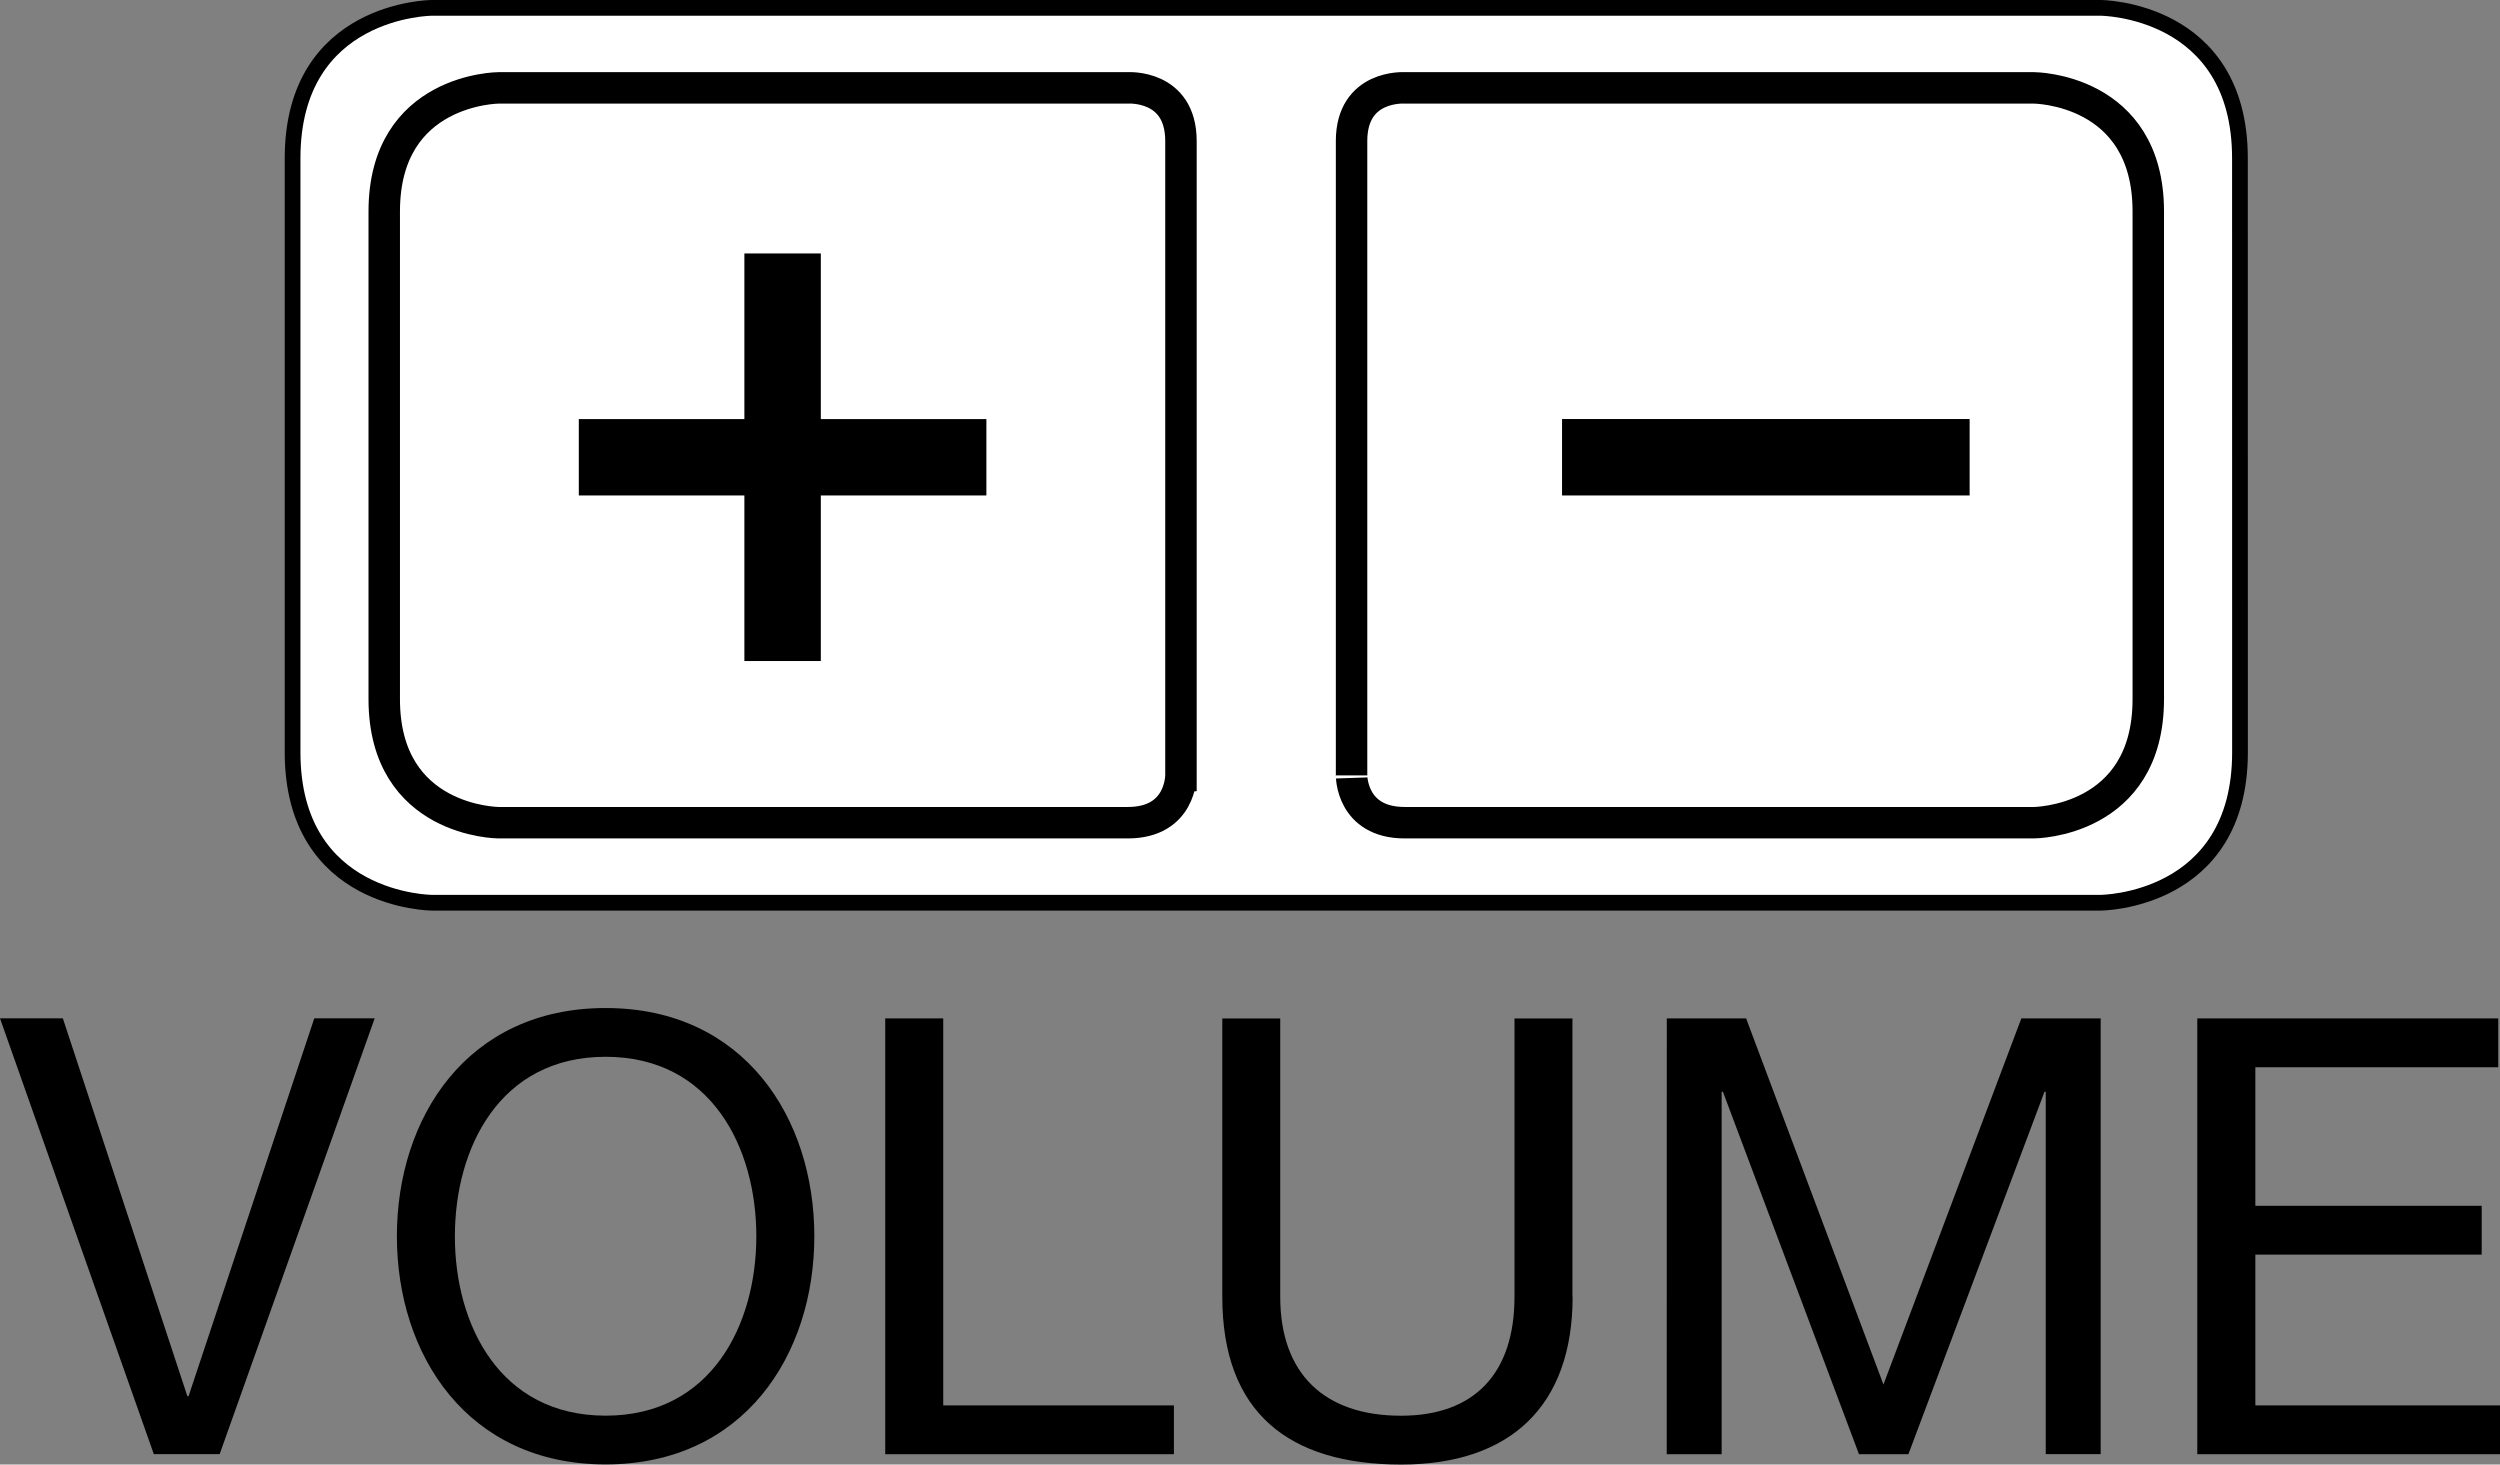
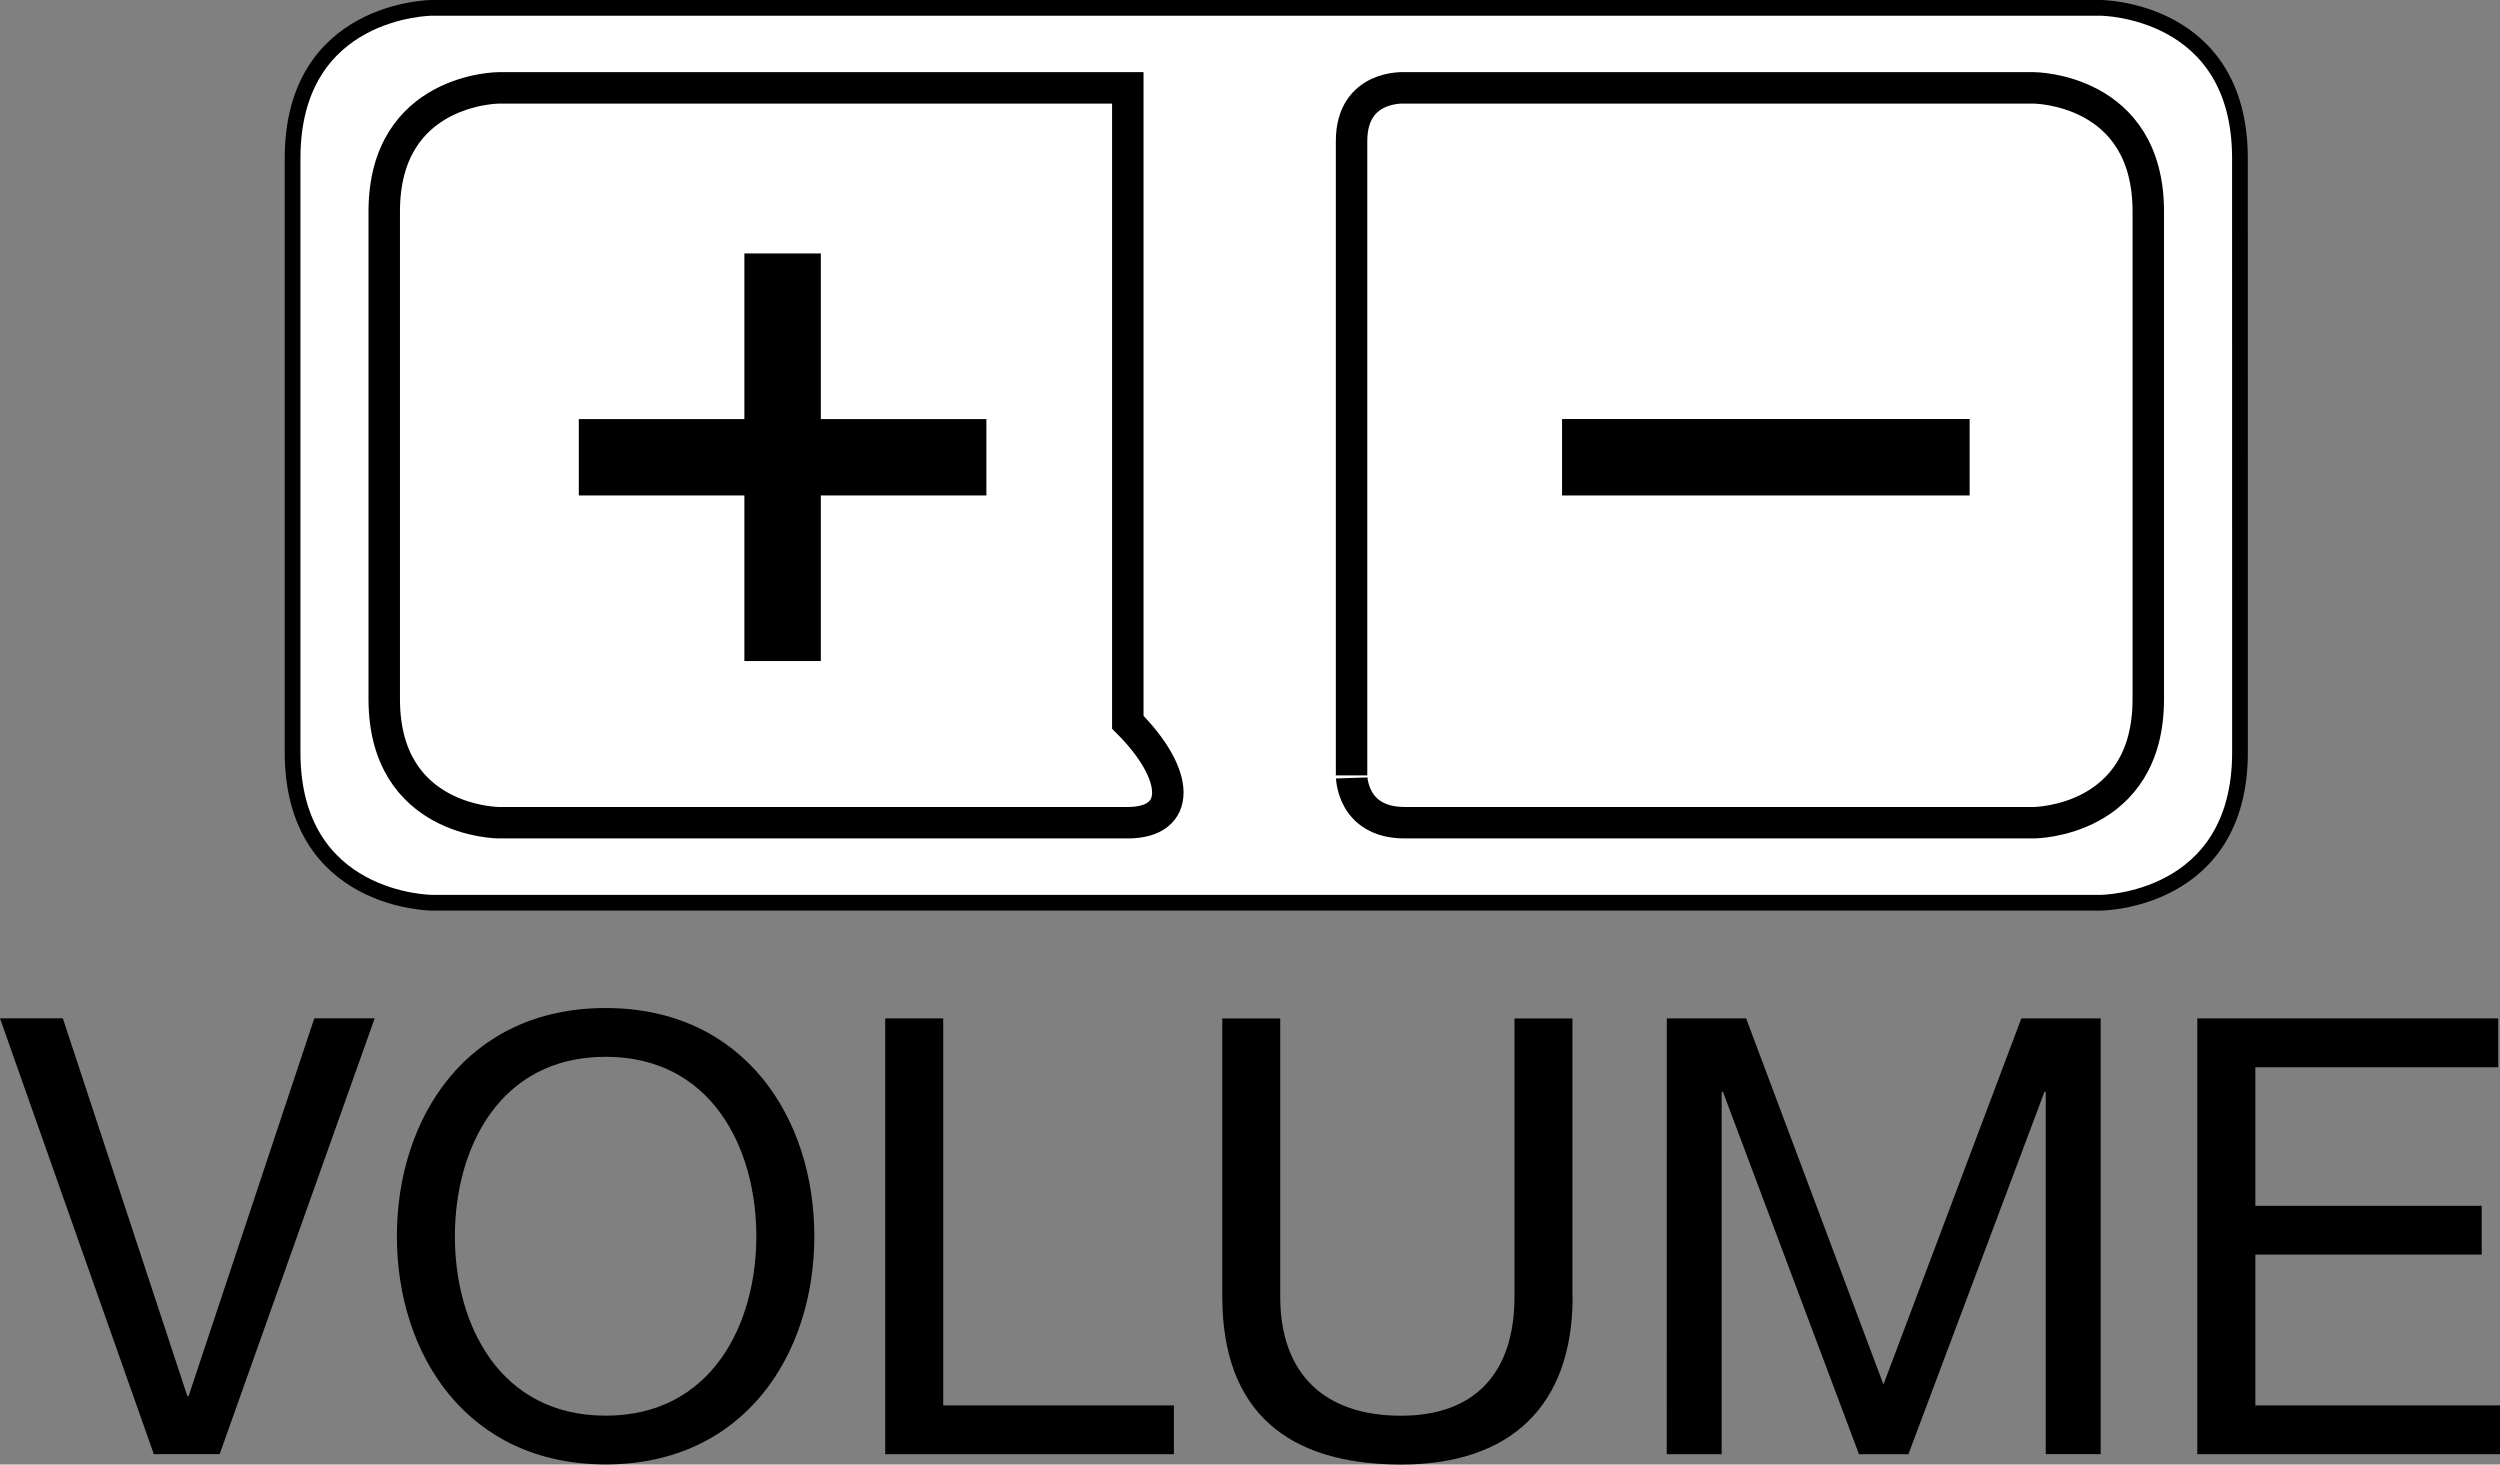
<svg xmlns="http://www.w3.org/2000/svg" version="1.1" id="レイヤー_1" x="0px" y="0px" width="39.741px" height="23.281px" viewBox="0 0 39.741 23.281" style="enable-background:new 0 0 39.741 23.281;" xml:space="preserve">
  <rect x="0" y="0" width="39.741" height="23.281" fill="#808080" stroke="none" />
  <style type="text/css">
	.st0{display:none;}
	.st1{display:inline;}
	.st2{fill:#004491;}
	.st3{display:inline;fill:none;stroke:#00A0E9;stroke-width:0.28;stroke-linecap:round;stroke-linejoin:round;stroke-miterlimit:2;}
	.st4{fill:none;stroke:#00A0E9;stroke-width:0.28;stroke-linecap:round;stroke-linejoin:round;stroke-miterlimit:2;}
	.st5{fill:none;stroke:#009FE8;stroke-width:0.25;stroke-linecap:square;stroke-linejoin:bevel;stroke-miterlimit:10;}
	
		.st6{display:inline;fill:none;stroke:#009FE8;stroke-width:0.25;stroke-linecap:square;stroke-linejoin:bevel;stroke-miterlimit:10;}
	.st7{fill:#FFFFFF;stroke:#000000;stroke-width:0.25;stroke-miterlimit:2;}
	.st8{fill:none;stroke:#000000;stroke-width:0.5;stroke-miterlimit:2;}
</style>
  <g id="レイヤー_2_00000088105654629396468250000004699552299252747146_" class="st0">
    <g class="st1">
      <path class="st2" d="M41.476,51.936h-0.54l-1.261-3.574h0.515l1.022,3.098h0.01l1.031-3.098h0.495L41.476,51.936z" />
      <path class="st2" d="M44.636,48.278c1.136,0,1.711,0.901,1.711,1.872s-0.575,1.872-1.711,1.872c-1.136,0-1.712-0.901-1.712-1.872    C42.924,49.178,43.5,48.278,44.636,48.278z M44.636,51.621c0.871,0,1.236-0.75,1.236-1.471s-0.366-1.472-1.236-1.472    c-0.871,0-1.236,0.751-1.236,1.472S43.766,51.621,44.636,51.621z" />
      <path class="st2" d="M46.924,48.363h0.475v3.173h1.892v0.4h-2.367C46.924,51.936,46.924,48.363,46.924,48.363z" />
      <path class="st2" d="M52.556,50.645c0,0.901-0.516,1.376-1.406,1.376c-0.921,0-1.466-0.425-1.466-1.376v-2.282h0.475v2.282    c0,0.631,0.36,0.976,0.991,0.976c0.601,0,0.931-0.345,0.931-0.976v-2.282h0.476v2.282H52.556z" />
      <path class="st2" d="M53.324,48.363h0.65l1.126,3.003l1.131-3.003h0.651v3.574h-0.451v-2.973h-0.01l-1.116,2.973H54.9    l-1.116-2.973h-0.01v2.973h-0.45C53.324,51.937,53.324,48.363,53.324,48.363z" />
      <path class="st2" d="M57.669,48.363h2.468v0.4h-1.992v1.136h1.857v0.4h-1.857v1.236h2.007v0.4H57.67L57.669,48.363L57.669,48.363z    " />
    </g>
    <line class="st3" x1="30.719" y1="60.435" x2="30.33" y2="60.046" />
    <line class="st3" x1="32.409" y1="58.728" x2="32.028" y2="58.347" />
    <line class="st3" x1="46.914" y1="68.709" x2="46.66" y2="68.456" />
    <line class="st3" x1="47.479" y1="68.143" x2="47.227" y2="67.89" />
    <line class="st3" x1="51.732" y1="59.04" x2="51.94" y2="59.248" />
    <line class="st3" x1="52.298" y1="58.474" x2="52.506" y2="58.682" />
    <line class="st3" x1="66.85" y1="68.502" x2="67.183" y2="68.836" />
    <line class="st3" x1="68.552" y1="66.809" x2="68.881" y2="67.137" />
-     <line class="st3" x1="56.401" y1="69.956" x2="56.391" y2="69.956" />
    <line class="st3" x1="66.662" y1="69.402" x2="32.549" y2="69.402" />
    <line class="st3" x1="55.558" y1="68.977" x2="43.653" y2="68.977" />
    <line class="st3" x1="32.028" y1="68.836" x2="67.183" y2="68.836" />
    <line class="st3" x1="52.298" y1="68.709" x2="46.914" y2="68.709" />
    <line class="st3" x1="69.549" y1="63.591" x2="72.969" y2="63.591" />
    <line class="st3" x1="29.661" y1="63.591" x2="13.069" y2="63.591" />
    <line class="st3" x1="73.197" y1="63.024" x2="69.539" y2="63.024" />
    <line class="st3" x1="29.67" y1="63.024" x2="13.17" y2="63.024" />
    <line class="st3" x1="56.438" y1="68.478" x2="56.429" y2="68.478" />
    <line class="st3" x1="56.463" y1="67.891" x2="56.454" y2="67.891" />
    <line class="st3" x1="56.465" y1="58.673" x2="56.475" y2="58.673" />
    <line class="st3" x1="56.49" y1="59.184" x2="56.498" y2="59.184" />
    <line class="st3" x1="46.914" y1="58.474" x2="52.298" y2="58.474" />
    <line class="st3" x1="67.183" y1="58.347" x2="51.481" y2="58.347" />
    <line class="st3" x1="47.731" y1="58.347" x2="32.028" y2="58.347" />
    <line class="st3" x1="31.991" y1="57.78" x2="67.219" y2="57.78" />
    <line class="st3" x1="56.456" y1="57.149" x2="56.464" y2="57.149" />
    <line class="st3" x1="68.576" y1="60.351" x2="68.881" y2="60.046" />
    <line class="st3" x1="66.881" y1="58.649" x2="67.183" y2="58.347" />
    <line class="st3" x1="52.538" y1="68.47" x2="52.298" y2="68.709" />
    <line class="st3" x1="51.971" y1="67.903" x2="51.732" y2="68.143" />
    <line class="st3" x1="47.257" y1="59.261" x2="47.479" y2="59.04" />
    <line class="st3" x1="46.692" y1="58.695" x2="46.914" y2="58.474" />
    <line class="st3" x1="32.439" y1="68.424" x2="32.028" y2="68.836" />
    <line class="st3" x1="30.741" y1="66.725" x2="30.33" y2="67.137" />
    <line class="st3" x1="69.549" y1="63.591" x2="69.486" y2="60.009" />
    <line class="st3" x1="68.881" y1="67.137" x2="68.881" y2="60.046" />
    <line class="st3" x1="69.549" y1="63.591" x2="69.496" y2="66.617" />
    <line class="st3" x1="47.188" y1="58.347" x2="47.159" y2="57.78" />
    <line class="st3" x1="50.833" y1="68.977" x2="50.837" y2="69.402" />
    <line class="st3" x1="47.479" y1="57.78" x2="47.485" y2="58.347" />
    <line class="st3" x1="56.976" y1="69.956" x2="56.976" y2="73.229" />
    <line class="st3" x1="55.558" y1="69.402" x2="55.558" y2="68.977" />
    <line class="st3" x1="51.732" y1="59.04" x2="51.732" y2="68.143" />
    <line class="st3" x1="47.479" y1="59.04" x2="47.479" y2="68.143" />
    <line class="st3" x1="43.653" y1="69.402" x2="43.653" y2="68.977" />
    <line class="st3" x1="51.732" y1="57.78" x2="51.727" y2="58.347" />
    <line class="st3" x1="48.378" y1="68.977" x2="48.374" y2="69.402" />
    <line class="st3" x1="50.909" y1="69.402" x2="50.917" y2="68.977" />
    <line class="st3" x1="52.023" y1="58.347" x2="52.052" y2="57.78" />
    <line class="st3" x1="29.714" y1="66.617" x2="29.661" y2="63.591" />
    <line class="st3" x1="29.171" y1="66.6" x2="29.119" y2="63.591" />
    <line class="st3" x1="30.33" y1="60.046" x2="30.33" y2="67.137" />
    <line class="st3" x1="29.671" y1="63.024" x2="29.723" y2="60.009" />
    <line class="st3" x1="29.661" y1="63.591" x2="29.667" y2="63.291" />
    <line class="st3" x1="29.128" y1="63.024" x2="29.181" y2="59.944" />
    <path class="st3" d="M68.576,60.351c-0.011,2.153-0.018,4.305-0.024,6.458" />
    <path class="st3" d="M47.257,59.261c-0.015,2.876-0.026,5.752-0.032,8.629" />
    <path class="st3" d="M66.662,69.402c1.546,0,2.807-1.239,2.834-2.785" />
    <path class="st3" d="M68.383,68.338c0.319-0.319,0.497-0.751,0.497-1.201 M67.183,68.836c0.451,0,0.883-0.179,1.201-0.497" />
    <path class="st3" d="M67.677,67.584c0.213-0.212,0.334-0.501,0.334-0.802 M66.873,67.915c0.301,0.001,0.59-0.118,0.803-0.33" />
    <path class="st3" d="M51.971,67.903c0.001,0.312,0.254,0.565,0.566,0.566" />
    <path class="st3" d="M46.66,68.456c0.312-0.001,0.565-0.254,0.566-0.566" />
    <path class="st3" d="M51.896,68.543c0.106,0.106,0.25,0.166,0.4,0.166 M51.732,68.143c0,0.15,0.06,0.294,0.166,0.4" />
    <path class="st3" d="M47.313,68.543c0.106-0.106,0.166-0.25,0.166-0.4 M46.914,68.709c0.15,0,0.294-0.06,0.4-0.166" />
    <path class="st3" d="M69.486,60.009c-0.022-1.237-1.03-2.228-2.267-2.228" />
    <path class="st3" d="M67.183,58.347c0.451,0,0.883,0.179,1.201,0.497 M68.383,58.845c0.319,0.319,0.497,0.751,0.497,1.201" />
    <path class="st3" d="M52.506,58.682c-0.312,0.001-0.565,0.254-0.566,0.566" />
    <path class="st3" d="M47.257,59.261c-0.001-0.312-0.254-0.565-0.566-0.566" />
    <path class="st3" d="M51.732,59.04c0-0.15,0.06-0.294,0.166-0.4 M51.896,58.639c0.106-0.106,0.25-0.166,0.4-0.166" />
    <path class="st3" d="M46.914,58.474c0.15,0,0.294,0.06,0.4,0.166 M47.313,58.639c0.106,0.106,0.166,0.25,0.166,0.4" />
    <path class="st3" d="M29.714,66.617c0.027,1.546,1.288,2.785,2.834,2.785" />
    <path class="st3" d="M31.991,57.78c-1.237,0-2.246,0.991-2.267,2.228" />
    <path class="st3" d="M30.741,66.725c0.003,0.937,0.762,1.696,1.698,1.698" />
    <path class="st3" d="M30.826,68.338c0.319,0.319,0.751,0.497,1.201,0.497 M30.33,67.137c0,0.451,0.179,0.883,0.497,1.201" />
    <path class="st3" d="M30.33,60.046c0-0.45,0.179-0.883,0.497-1.201 M30.826,58.845c0.319-0.319,0.751-0.497,1.201-0.497" />
    <path class="st3" d="M29.667,63.291c0.002-0.089,0.003-0.178,0.004-0.267" />
    <path class="st3" d="M51.971,67.903c-0.006-2.885-0.016-5.77-0.031-8.655" />
    <path class="st3" d="M30.741,66.725c-0.005-2.097-0.013-4.194-0.023-6.291" />
    <polyline class="st3" points="47.731,58.347 47.853,58.353 48.228,58.366 48.603,58.375 48.856,58.379 49.231,58.383    49.606,58.384 49.858,58.384 50.233,58.381 50.608,58.375 50.731,58.372 51.106,58.362 51.481,58.347  " />
    <polyline class="st3" points="56.498,59.184 56.549,59.184 56.601,59.183 56.652,59.183 56.704,59.183 56.755,59.183    56.806,59.183 56.858,59.183 56.909,59.183 56.959,59.183 57.011,59.183  " />
    <polyline class="st3" points="57.013,67.892 56.958,67.892 56.903,67.892 56.847,67.892 56.792,67.892 56.738,67.892    56.683,67.892 56.628,67.891 56.573,67.891 56.518,67.891 56.463,67.891  " />
    <polyline class="st3" points="66.907,59.159 66.988,59.162 67.068,59.17 67.107,59.177 67.188,59.194 67.267,59.217 67.341,59.245    67.415,59.279 67.486,59.318 67.554,59.362 67.588,59.386 67.65,59.438 67.709,59.493 67.764,59.553 67.815,59.617 67.861,59.685    67.882,59.717 67.92,59.79 67.952,59.864 67.98,59.941 68.004,60.02 68.02,60.101 68.024,60.135 68.034,60.217 68.035,60.299  " />
    <g class="st1">
      <path class="st4" d="M68.035,60.299c-0.011,2.161-0.019,4.323-0.024,6.484" />
      <path class="st4" d="M52.562,67.882c-0.006-2.897-0.016-5.793-0.032-8.69" />
      <polyline class="st4" points="57.011,59.183 58,59.18 58.991,59.178 59.979,59.176 60.97,59.174 61.958,59.171 62.949,59.169     63.938,59.167 64.927,59.164 65.917,59.162 66.907,59.159   " />
      <polyline class="st4" points="66.873,67.915 65.887,67.913 64.901,67.91 63.916,67.908 62.93,67.906 61.944,67.904 60.957,67.901     59.971,67.899 58.985,67.897 57.999,67.895 57.013,67.892   " />
    </g>
    <polyline class="st3" points="56.988,68.48 56.933,68.479 56.878,68.479 56.823,68.479 56.768,68.479 56.713,68.479 56.658,68.479    56.604,68.479 56.549,68.479 56.493,68.478 56.438,68.478  " />
    <polyline class="st3" points="66.85,68.502 65.863,68.5 64.877,68.498 63.891,68.495 62.905,68.493 61.919,68.491 60.933,68.489    59.945,68.486 58.959,68.484 57.974,68.482 56.988,68.48  " />
    <polyline class="st3" points="46.66,68.456 45.238,68.453 43.816,68.45 42.394,68.446 40.972,68.443 39.549,68.44 38.128,68.437    36.706,68.433 35.284,68.43 33.861,68.427 32.439,68.424  " />
    <polyline class="st3" points="32.409,58.728 33.837,58.724 35.265,58.721 36.694,58.718 38.122,58.715 39.551,58.711    40.979,58.708 42.407,58.705 43.834,58.702 45.264,58.698 46.692,58.695  " />
    <polyline class="st3" points="56.429,68.478 56.04,68.477 55.651,68.477 55.262,68.476 54.873,68.475 54.483,68.474 54.094,68.473    53.705,68.472 53.316,68.471 52.927,68.47 52.538,68.47  " />
    <polyline class="st3" points="56.988,58.672 57.977,58.67 58.965,58.668 59.956,58.666 60.944,58.663 61.934,58.661 62.924,58.659    63.913,58.656 64.901,58.654 65.892,58.652 66.881,58.649  " />
    <polyline class="st3" points="56.475,58.673 56.526,58.673 56.576,58.673 56.629,58.673 56.68,58.673 56.731,58.673 56.782,58.673    56.833,58.673 56.885,58.672 56.936,58.672 56.988,58.672  " />
    <polyline class="st3" points="52.506,58.682 52.902,58.681 53.298,58.68 53.694,58.679 54.09,58.679 54.486,58.678 54.882,58.677    55.278,58.676 55.674,58.675 56.069,58.674 56.465,58.673  " />
    <polyline class="st3" points="56.429,68.478 56.431,68.473 56.434,68.462 56.436,68.446 56.438,68.425 56.443,68.368    56.444,68.353 56.447,68.295 56.448,68.265 56.45,68.207 56.451,68.166 56.451,68.107 56.452,68.06 56.452,68.001 56.454,67.95    56.454,67.891  " />
    <polyline class="st3" points="56.438,68.478 56.441,68.473 56.444,68.462 56.445,68.446 56.448,68.425 56.451,68.368    56.452,68.354 56.456,68.295 56.457,68.265 56.458,68.207 56.459,68.166 56.461,68.107 56.462,68.06 56.463,68.001 56.463,67.95    56.463,67.891  " />
    <polyline class="st3" points="56.988,68.48 56.99,68.474 56.993,68.463 56.995,68.447 56.997,68.426 57.002,68.37 57.002,68.355    57.005,68.296 57.006,68.267 57.007,68.208 57.009,68.168 57.011,68.109 57.011,68.061 57.012,68.002 57.012,67.951 57.013,67.892     " />
    <polyline class="st3" points="66.85,68.502 66.852,68.497 66.854,68.486 66.856,68.47 66.858,68.449 66.863,68.392 66.864,68.377    66.867,68.319 66.868,68.289 66.869,68.23 66.87,68.19 66.871,68.131 66.872,68.084 66.873,68.025 66.873,67.974 66.873,67.915     " />
    <polyline class="st3" points="68.552,66.809 68.548,66.806 68.537,66.804 68.523,66.802 68.504,66.799 68.452,66.795    68.439,66.794 68.385,66.791 68.359,66.79 68.305,66.788 68.269,66.787 68.214,66.786 68.17,66.785 68.115,66.784 68.065,66.783    68.011,66.783  " />
    <polyline class="st3" points="68.576,60.351 68.57,60.346 68.562,60.341 68.535,60.333 68.527,60.332 68.477,60.323 68.464,60.321    68.41,60.315 68.383,60.313 68.329,60.309 68.292,60.307 68.239,60.304 68.2,60.302 68.146,60.301 68.09,60.299 68.035,60.299  " />
    <polyline class="st3" points="66.881,58.649 66.882,58.654 66.885,58.663 66.887,58.677 66.889,58.695 66.894,58.742    66.895,58.754 66.897,58.805 66.898,58.829 66.901,58.88 66.902,58.915 66.903,58.966 66.905,59.006 66.906,59.057 66.907,59.108    66.907,59.159  " />
    <polyline class="st3" points="56.988,58.672 56.99,58.677 56.992,58.686 56.993,58.7 56.996,58.718 57,58.766 57,58.777    57.003,58.828 57.004,58.853 57.006,58.904 57.007,58.939 57.009,58.99 57.009,59.029 57.01,59.08 57.011,59.131 57.011,59.183     " />
    <polyline class="st3" points="56.475,58.673 56.477,58.678 56.479,58.687 56.481,58.701 56.483,58.719 56.486,58.767    56.488,58.778 56.49,58.829 56.491,58.854 56.493,58.905 56.493,58.94 56.496,58.991 56.496,59.03 56.497,59.081 56.498,59.132    56.498,59.184  " />
    <polyline class="st3" points="56.465,58.673 56.468,58.678 56.47,58.687 56.472,58.701 56.474,58.719 56.478,58.767 56.479,58.778    56.482,58.829 56.483,58.854 56.485,58.905 56.486,58.94 56.486,58.991 56.488,59.03 56.489,59.081 56.489,59.133 56.49,59.184     " />
    <polyline class="st3" points="52.506,58.682 52.509,58.687 52.511,58.696 52.513,58.71 52.514,58.728 52.519,58.775 52.519,58.787    52.521,58.838 52.523,58.862 52.525,58.914 52.526,58.948 52.527,59 52.528,59.039 52.528,59.09 52.53,59.141 52.53,59.192  " />
    <polyline class="st3" points="51.94,59.248 51.944,59.243 51.945,59.243 51.957,59.237 51.984,59.229 51.993,59.227 52.051,59.217    52.066,59.215 52.125,59.209 52.153,59.206 52.213,59.202 52.253,59.199 52.312,59.196 52.351,59.195 52.41,59.193 52.471,59.192    52.53,59.192  " />
    <polyline class="st3" points="51.971,67.903 51.977,67.901 51.988,67.899 52.004,67.897 52.025,67.895 52.082,67.891    52.097,67.891 52.156,67.888 52.186,67.887 52.245,67.886 52.285,67.885 52.345,67.884 52.393,67.883 52.451,67.882 52.503,67.882    52.562,67.882  " />
-     <polyline class="st3" points="52.538,68.47 52.54,68.464 52.542,68.453 52.545,68.437 52.547,68.416 52.551,68.359 52.552,68.345    52.555,68.286 52.556,68.256 52.558,68.198 52.559,68.157 52.56,68.098 52.561,68.051 52.562,67.992 52.562,67.941 52.562,67.882     " />
    <polyline class="st3" points="46.66,68.456 46.663,68.451 46.665,68.44 46.667,68.424 46.67,68.403 46.674,68.346 46.674,68.331    46.678,68.272 46.679,68.243 46.681,68.184 46.681,68.144 46.683,68.085 46.684,68.037 46.685,67.978 46.685,67.927 46.685,67.868     " />
    <polyline class="st3" points="47.227,67.89 47.221,67.888 47.212,67.886 47.197,67.884 47.178,67.882 47.127,67.879 47.114,67.878    47.06,67.875 47.033,67.874 46.979,67.873 46.942,67.872 46.888,67.87 46.843,67.87 46.789,67.869 46.739,67.869 46.685,67.868     " />
    <polyline class="st3" points="47.257,59.261 47.253,59.256 47.243,59.251 47.218,59.243 47.208,59.241 47.158,59.231 47.145,59.23    47.09,59.223 47.065,59.22 47.01,59.216 46.974,59.213 46.919,59.21 46.881,59.209 46.826,59.207 46.771,59.205 46.715,59.205  " />
    <polyline class="st3" points="46.692,58.695 46.694,58.7 46.695,58.709 46.698,58.723 46.7,58.741 46.704,58.788 46.705,58.8    46.708,58.851 46.708,58.875 46.711,58.926 46.712,58.961 46.713,59.012 46.714,59.051 46.715,59.102 46.715,59.153 46.715,59.205     " />
    <polyline class="st3" points="32.409,58.728 32.41,58.733 32.412,58.742 32.416,58.755 32.417,58.773 32.422,58.821 32.422,58.832    32.424,58.883 32.425,58.908 32.428,58.959 32.429,58.994 32.431,59.045 32.431,59.084 32.431,59.135 32.432,59.186 32.434,59.237     " />
    <polyline class="st3" points="30.719,60.435 30.723,60.43 30.723,60.429 30.734,60.424 30.762,60.417 30.772,60.415 30.83,60.406    30.844,60.404 30.903,60.398 30.932,60.395 30.991,60.391 31.032,60.389 31.091,60.386 31.13,60.385 31.189,60.383 31.25,60.383    31.309,60.382  " />
    <polyline class="st3" points="30.741,66.725 30.747,66.723 30.757,66.72 30.774,66.718 30.795,66.715 30.852,66.71 30.867,66.71    30.926,66.706 30.955,66.705 31.015,66.703 31.056,66.702 31.115,66.701 31.162,66.7 31.221,66.699 31.273,66.699 31.332,66.699     " />
    <polyline class="st3" points="32.439,68.424 32.443,68.418 32.444,68.407 32.446,68.391 32.45,68.37 32.453,68.314 32.455,68.299    32.458,68.24 32.458,68.21 32.46,68.152 32.462,68.111 32.463,68.052 32.464,68.004 32.465,67.946 32.465,67.894 32.465,67.836     " />
    <polyline class="st3" points="66.881,58.649 66.979,58.652 67.079,58.661 67.179,58.676 67.245,58.689 67.342,58.713    67.438,58.743 67.532,58.778 67.621,58.819 67.711,58.865 67.796,58.917 67.879,58.973 67.934,59.015 68.009,59.079 68.082,59.148    68.15,59.22 68.215,59.297 68.273,59.378 68.312,59.434 68.363,59.52 68.409,59.609 68.449,59.7 68.483,59.793 68.513,59.889    68.537,59.987 68.55,60.051 68.564,60.151 68.573,60.251 68.576,60.351  " />
    <polyline class="st3" points="68.552,66.809 68.549,66.908 68.54,67.007 68.525,67.107 68.511,67.172 68.488,67.27 68.457,67.365    68.422,67.458 68.381,67.548 68.334,67.637 68.283,67.723 68.226,67.805 68.186,67.858 68.12,67.935 68.051,68.007 67.979,68.076    67.901,68.14 67.82,68.2 67.766,68.236 67.679,68.287 67.59,68.333 67.499,68.374 67.407,68.409 67.311,68.439 67.213,68.463    67.148,68.476 67.049,68.49 66.949,68.499 66.85,68.502  " />
    <polyline class="st3" points="30.719,60.435 30.721,60.334 30.723,60.302 30.733,60.202 30.75,60.103 30.772,60.005 30.78,59.974    30.809,59.878 30.845,59.784 30.885,59.692 30.9,59.663 30.948,59.574 31,59.489 31.059,59.407 31.077,59.381 31.141,59.304    31.21,59.231 31.282,59.161 31.307,59.14 31.384,59.076 31.466,59.018 31.55,58.964 31.58,58.948 31.667,58.901 31.758,58.859    31.852,58.823 31.883,58.813 31.979,58.784 32.077,58.761 32.175,58.744 32.275,58.733 32.309,58.731 32.409,58.728  " />
    <polyline class="st3" points="32.465,67.836 32.383,67.832 32.303,67.823 32.266,67.817 32.186,67.8 32.108,67.776 32.032,67.748    31.957,67.714 31.885,67.674 31.817,67.63 31.787,67.608 31.723,67.557 31.664,67.501 31.608,67.441 31.557,67.376 31.536,67.348    31.492,67.279 31.452,67.207 31.418,67.132 31.39,67.056 31.367,66.977 31.351,66.896 31.344,66.862 31.335,66.78 31.332,66.699     " />
    <polyline class="st3" points="31.309,60.382 31.311,60.3 31.32,60.218 31.325,60.185 31.341,60.104 31.365,60.024 31.391,59.947    31.424,59.873 31.463,59.8 31.481,59.769 31.528,59.701 31.578,59.637 31.632,59.576 31.691,59.52 31.754,59.468 31.786,59.445    31.854,59.4 31.925,59.36 31.998,59.326 32.074,59.297 32.152,59.274 32.231,59.256 32.271,59.249 32.353,59.24 32.434,59.237  " />
    <g class="st1">
      <path class="st4" d="M46.715,59.205c-0.015,2.888-0.025,5.776-0.031,8.664" />
      <path class="st4" d="M31.332,66.699c-0.005-2.105-0.013-4.211-0.023-6.316" />
      <polyline class="st4" points="32.434,59.237 33.861,59.234 35.29,59.23 36.718,59.227 38.146,59.224 39.575,59.221 41.003,59.217     42.431,59.214 43.86,59.211 45.288,59.208 46.715,59.205   " />
      <polyline class="st4" points="46.685,67.868 45.263,67.865 43.84,67.862 42.419,67.858 40.997,67.855 39.575,67.852     38.153,67.849 36.731,67.845 35.309,67.842 33.887,67.839 32.465,67.836   " />
    </g>
    <polyline class="st3" points="52.53,59.192 52.926,59.191 53.322,59.19 53.718,59.189 54.114,59.189 54.51,59.188 54.906,59.187    55.302,59.186 55.698,59.185 56.094,59.184 56.49,59.184  " />
    <polyline class="st3" points="56.454,67.891 56.065,67.89 55.676,67.889 55.285,67.888 54.896,67.887 54.507,67.886 54.118,67.886    53.729,67.885 53.34,67.884 52.951,67.883 52.562,67.882  " />
    <polyline class="st3" points="56.976,69.956 56.917,69.956 56.861,69.956 56.803,69.956 56.746,69.956 56.688,69.956    56.631,69.956 56.573,69.956 56.516,69.956 56.458,69.956 56.401,69.956  " />
-     <polyline class="st3" points="56.401,69.956 56.4,70.118 56.399,70.446  " />
    <polyline class="st3" points="56.391,69.956 56.391,70.118 56.389,70.446  " />
    <polyline class="st3" points="56.391,69.956 54.009,69.956 51.628,69.956 49.246,69.956 46.864,69.956 44.482,69.956    42.101,69.956 39.719,69.956 37.337,69.956 34.955,69.956 32.574,69.956  " />
    <polyline class="st3" points="32.574,69.956 32.431,69.953 32.291,69.944 32.195,69.935 32.056,69.916 31.915,69.892    31.778,69.861 31.64,69.825 31.549,69.798 31.415,69.752 31.283,69.701 31.153,69.644 31.025,69.582 30.942,69.538 30.819,69.467    30.699,69.391 30.582,69.31 30.469,69.225 30.396,69.165 30.289,69.072 30.186,68.974 30.087,68.872 29.992,68.766 29.934,68.694    29.845,68.582 29.764,68.466 29.686,68.347 29.613,68.224 29.569,68.143 29.505,68.016 29.446,67.886 29.393,67.754 29.345,67.62    29.317,67.532 29.279,67.395 29.247,67.256 29.22,67.116 29.199,66.975 29.188,66.884 29.177,66.742 29.171,66.6  " />
    <polyline class="st3" points="66.687,69.956 65.715,69.956 64.744,69.956 63.774,69.956 62.803,69.956 61.832,69.956 60.86,69.956    59.889,69.956 58.917,69.956 57.947,69.956 56.976,69.956  " />
    <polyline class="st3" points="70.089,66.6 70.082,66.742 70.071,66.884 70.062,66.976 70.04,67.117 70.013,67.257 69.98,67.395    69.942,67.532 69.914,67.62 69.867,67.754 69.813,67.886 69.754,68.016 69.69,68.143 69.646,68.225 69.573,68.347 69.496,68.466    69.414,68.582 69.326,68.694 69.267,68.766 69.173,68.872 69.073,68.974 68.97,69.072 68.863,69.165 68.79,69.224 68.677,69.31    68.562,69.391 68.441,69.467 68.318,69.538 68.234,69.582 68.107,69.644 67.978,69.701 67.845,69.752 67.712,69.798 67.619,69.825    67.482,69.861 67.344,69.892 67.205,69.916 67.064,69.935 66.969,69.944 66.828,69.953 66.687,69.956  " />
    <polyline class="st3" points="70.141,63.591 70.138,63.741 70.133,64.042 70.128,64.343 70.125,64.494 70.12,64.795 70.114,65.096    70.109,65.397 70.104,65.697 70.098,65.998 70.093,66.299 70.089,66.6  " />
    <polyline class="st3" points="70.089,66.6 70.034,66.599 69.974,66.598 69.924,66.598 69.863,66.598 69.821,66.598 69.761,66.598    69.73,66.599 69.672,66.6 69.656,66.601 69.597,66.603 69.567,66.605 69.542,66.607 69.522,66.609 69.507,66.612 69.499,66.615    69.498,66.615 69.496,66.617  " />
    <polyline class="st3" points="66.687,69.956 66.687,69.903 66.687,69.847 66.686,69.799 66.685,69.743 66.685,69.703    66.683,69.648 66.681,69.619 66.679,69.564 66.678,69.551 66.675,69.495 66.674,69.467 66.672,69.444 66.67,69.426 66.666,69.413    66.664,69.405 66.664,69.405 66.662,69.402  " />
    <polyline class="st3" points="56.976,69.956 56.976,69.903 56.975,69.848 56.975,69.799 56.974,69.743 56.972,69.703    56.971,69.648 56.971,69.619 56.968,69.564 56.968,69.551 56.965,69.495 56.963,69.467 56.959,69.444 56.958,69.426 56.956,69.413    56.954,69.405 56.952,69.405 56.951,69.402  " />
    <polyline class="st3" points="56.401,69.956 56.401,69.903 56.4,69.848 56.4,69.799 56.399,69.743 56.398,69.703 56.396,69.648    56.396,69.619 56.393,69.564 56.393,69.551 56.389,69.495 56.388,69.467 56.385,69.444 56.382,69.426 56.381,69.413 56.379,69.405    56.378,69.405 56.375,69.402  " />
    <polyline class="st3" points="56.391,69.956 56.391,69.906 56.391,69.85 56.389,69.804 56.389,69.749 56.388,69.71 56.387,69.655    56.386,69.627 56.384,69.572 56.384,69.559 56.381,69.503 56.375,69.451 56.374,69.432 56.372,69.417 56.37,69.407 56.368,69.403     " />
    <polyline class="st3" points="56.368,69.403 56.367,69.403 56.367,69.403 56.367,69.403 56.367,69.403 56.367,69.403    56.367,69.403 56.367,69.403 56.367,69.402 56.367,69.402 56.367,69.402 56.367,69.402  " />
    <polyline class="st3" points="32.574,69.956 32.573,69.903 32.573,69.847 32.571,69.799 32.57,69.743 32.57,69.703 32.569,69.647    32.568,69.619 32.566,69.564 32.564,69.551 32.562,69.495 32.56,69.467 32.557,69.444 32.556,69.426 32.554,69.413 32.55,69.405    32.55,69.405 32.549,69.402  " />
    <polyline class="st3" points="29.171,66.6 29.224,66.599 29.278,66.599 29.326,66.599 29.382,66.599 29.42,66.599 29.474,66.6    29.502,66.6 29.556,66.601 29.569,66.602 29.623,66.604 29.674,66.608 29.691,66.61 29.703,66.612 29.712,66.615 29.712,66.615    29.714,66.617  " />
    <polyline class="st3" points="56.464,57.149 56.514,57.149 56.566,57.149 56.617,57.149 56.669,57.149 56.72,57.149 56.771,57.149    56.822,57.149 56.873,57.149 56.924,57.149 56.976,57.149  " />
    <polyline class="st3" points="32.015,57.148 34.459,57.148 36.903,57.148 39.347,57.148 41.792,57.148 44.236,57.148 46.68,57.148    49.124,57.148 51.568,57.148 54.012,57.149 56.456,57.149  " />
    <polyline class="st3" points="29.181,59.944 29.186,59.815 29.198,59.685 29.201,59.654 29.219,59.525 29.244,59.397    29.274,59.271 29.309,59.146 29.319,59.117 29.361,58.994 29.41,58.873 29.463,58.755 29.522,58.639 29.537,58.612 29.603,58.5    29.674,58.391 29.748,58.285 29.828,58.183 29.849,58.159 29.935,58.061 30.024,57.968 30.119,57.879 30.217,57.794 30.242,57.773    30.345,57.694 30.451,57.62 30.56,57.551 30.674,57.487 30.703,57.471 30.819,57.414 30.938,57.362 31.059,57.315 31.181,57.274    31.215,57.264 31.339,57.23 31.465,57.202 31.594,57.18 31.721,57.163 31.757,57.16 31.886,57.151 32.015,57.148  " />
    <polyline class="st3" points="29.181,59.944 29.226,59.945 29.28,59.947 29.337,59.95 29.391,59.953 29.429,59.955 29.484,59.96    29.511,59.962 29.566,59.968 29.58,59.969 29.633,59.977 29.684,59.987 29.692,59.99 29.713,59.998 29.721,60.003 29.723,60.009     " />
    <polyline class="st3" points="32.015,57.148 32.015,57.204 32.015,57.267 32.015,57.321 32.014,57.384 32.014,57.43 32.013,57.493    32.012,57.527 32.009,57.59 32.008,57.607 32.006,57.671 32.004,57.703 32.001,57.731 31.998,57.752 31.997,57.768 31.993,57.777    31.993,57.778 31.991,57.78  " />
    <polyline class="st3" points="56.456,57.149 56.456,57.202 56.456,57.265 56.455,57.316 56.455,57.38 56.454,57.423 56.452,57.487    56.451,57.519 56.45,57.582 56.449,57.599 56.447,57.662 56.444,57.696 56.443,57.724 56.44,57.746 56.438,57.763 56.436,57.775    56.436,57.775 56.433,57.78  " />
    <polyline class="st3" points="56.433,57.78 56.433,57.78 56.433,57.78 56.433,57.78 56.433,57.78 56.433,57.78 56.433,57.78    56.433,57.78 56.433,57.78 56.433,57.78 56.431,57.78 56.431,57.78  " />
    <polyline class="st3" points="56.464,57.149 56.464,57.205 56.464,57.268 56.464,57.322 56.463,57.385 56.462,57.431    56.461,57.494 56.459,57.528 56.458,57.591 56.457,57.608 56.454,57.671 56.451,57.704 56.45,57.731 56.448,57.752 56.444,57.768    56.443,57.777 56.443,57.778 56.441,57.78  " />
    <polyline class="st3" points="56.976,57.149 56.976,57.205 56.976,57.268 56.975,57.322 56.975,57.385 56.974,57.431    56.972,57.494 56.972,57.528 56.97,57.591 56.969,57.608 56.965,57.671 56.964,57.704 56.962,57.731 56.959,57.752 56.957,57.768    56.955,57.777 56.954,57.778 56.951,57.78  " />
    <polyline class="st3" points="67.245,57.148 67.246,57.204 67.246,57.268 67.245,57.321 67.244,57.384 67.244,57.43 67.243,57.494    67.242,57.527 67.24,57.591 67.239,57.607 67.235,57.671 67.232,57.704 67.23,57.731 67.228,57.752 67.225,57.768 67.222,57.777    67.221,57.778 67.219,57.78  " />
    <polyline class="st3" points="70.08,59.944 70.035,59.945 69.975,59.946 69.915,59.949 69.854,59.951 69.812,59.954 69.752,59.958    69.721,59.961 69.661,59.966 69.647,59.968 69.587,59.976 69.584,59.976 69.533,59.986 69.521,59.989 69.497,59.997 69.497,59.998    69.489,60.003 69.488,60.004 69.486,60.009  " />
    <polyline class="st3" points="51.009,68.977 51.007,69.02 51.007,69.062 51.007,69.105 51.006,69.147 51.006,69.19 51.005,69.232    51.004,69.275 51.004,69.317 51.003,69.36 51.002,69.402  " />
    <polyline class="st3" points="56.976,57.149 57.49,57.149 58.517,57.149 59.544,57.149 60.056,57.149 61.083,57.149 62.111,57.149    63.138,57.149 64.164,57.149 65.191,57.149 66.218,57.149 67.245,57.148  " />
    <polyline class="st3" points="70.08,59.944 70.082,60.098 70.087,60.406 70.093,60.714 70.095,60.868 70.101,61.176 70.106,61.484    70.111,61.792 70.118,62.1 70.122,62.408 70.127,62.716 70.132,63.024  " />
    <polyline class="st3" points="67.245,57.148 67.375,57.151 67.505,57.16 67.538,57.164 67.667,57.18 67.795,57.202 67.921,57.23    68.046,57.264 68.079,57.274 68.201,57.315 68.323,57.361 68.44,57.413 68.556,57.471 68.587,57.487 68.701,57.551 68.809,57.62    68.915,57.694 69.018,57.773 69.044,57.794 69.142,57.879 69.237,57.968 69.326,58.061 69.412,58.158 69.433,58.184 69.513,58.286    69.589,58.391 69.66,58.5 69.724,58.613 69.739,58.64 69.799,58.756 69.853,58.874 69.9,58.995 69.943,59.118 69.952,59.147    69.988,59.272 70.018,59.399 70.042,59.526 70.061,59.655 70.063,59.685 70.075,59.815 70.08,59.944  " />
    <g class="st1">
      <polyline class="st5" points="35.472,64.376 35.832,64.376 37.812,64.376 38.172,64.376 38.172,67.076 38.352,67.076     39.672,67.076 39.852,67.076 39.852,64.376 40.213,64.376 42.252,64.376 42.553,64.376 42.553,62.696 42.252,62.696     40.213,62.696 39.852,62.696 39.852,59.996 39.672,59.996 38.352,59.996 38.172,59.996 38.172,62.696 37.812,62.696     35.832,62.696 35.472,62.696 35.472,64.376   " />
      <line class="st5" x1="39.852" y1="64.376" x2="39.852" y2="67.076" />
      <line class="st5" x1="39.852" y1="64.376" x2="39.852" y2="64.316" />
      <line class="st5" x1="39.852" y1="62.697" x2="39.852" y2="62.637" />
      <line class="st5" x1="39.852" y1="59.996" x2="39.852" y2="62.697" />
      <line class="st5" x1="42.553" y1="62.697" x2="42.553" y2="64.377" />
    </g>
    <polyline class="st6" points="56.743,62.697 56.743,64.377 57.643,64.377 62.923,64.377 63.823,64.377 63.823,62.697    62.923,62.697 57.643,62.697 56.743,62.697  " />
  </g>
  <g id="レイヤー_1_00000083809235712179807070000017398121198495250567_">
    <g>
      <path class="st7" d="M35.608,11.959c0,2.383-2.214,2.391-2.214,2.391H6.865c0,0-2.214-0.008-2.214-2.391V2.516    c0-2.383,2.214-2.391,2.214-2.391h26.528c0,0,2.214,0.008,2.214,2.391L35.608,11.959L35.608,11.959z" />
      <g>
        <g>
-           <path class="st8" d="M17.928,13.078H7.926c0,0-1.818-0.007-1.818-1.964V3.361c0-1.957,1.818-1.964,1.818-1.964h10.002      c0,0,0.845-0.057,0.845,0.845v10.084C18.772,12.326,18.781,13.078,17.928,13.078z" />
+           <path class="st8" d="M17.928,13.078H7.926c0,0-1.818-0.007-1.818-1.964V3.361c0-1.957,1.818-1.964,1.818-1.964h10.002      v10.084C18.772,12.326,18.781,13.078,17.928,13.078z" />
        </g>
        <g>
          <path class="st8" d="M22.33,13.078h10.002c0,0,1.818-0.007,1.818-1.964V3.361c0-1.957-1.818-1.964-1.818-1.964H22.33      c0,0-0.845-0.057-0.845,0.845v10.084C21.485,12.326,21.477,13.078,22.33,13.078z" />
        </g>
      </g>
      <g>
        <path d="M3.492,23.115H2.445L0,16.188h0.999l1.979,6.005h0.02l1.998-6.005h0.96L3.492,23.115z" />
        <path d="M9.627,16.024c2.202,0,3.318,1.746,3.318,3.628c0,1.881-1.116,3.627-3.318,3.627s-3.318-1.746-3.318-3.627     C6.309,17.77,7.424,16.024,9.627,16.024z M9.627,22.504c1.688,0,2.396-1.455,2.396-2.852c0-1.398-0.708-2.853-2.396-2.853     s-2.396,1.455-2.396,2.853C7.23,21.049,7.938,22.504,9.627,22.504z" />
        <path d="M14.073,16.189h0.921v6.152h3.667v0.775h-4.589V16.189z" />
        <path d="M24.999,20.613c0,1.746-0.999,2.668-2.726,2.668c-1.785,0-2.843-0.825-2.843-2.668v-4.423h0.921v4.423     c0,1.223,0.699,1.892,1.92,1.892c1.164,0,1.804-0.669,1.804-1.892v-4.423h0.921v4.423H24.999z" />
        <path d="M26.496,16.189h1.261l2.183,5.82l2.192-5.82h1.261v6.927H32.52v-5.761H32.5l-2.163,5.761h-0.786l-2.163-5.761h-0.02     v5.761h-0.873C26.496,23.116,26.496,16.189,26.496,16.189z" />
        <path d="M34.931,16.189h4.782v0.777h-3.861v2.202h3.598v0.776h-3.598v2.397h3.889v0.775h-4.812v-6.927H34.931z" />
      </g>
      <polygon points="15.68,6.662 13.048,6.662 13.048,4.029 11.833,4.029 11.833,6.662 9.201,6.662 9.201,7.876 11.833,7.876     11.833,10.508 13.048,10.508 13.048,7.876 15.68,7.876   " />
      <rect x="24.831" y="6.661" width="6.479" height="1.215" />
    </g>
  </g>
</svg>